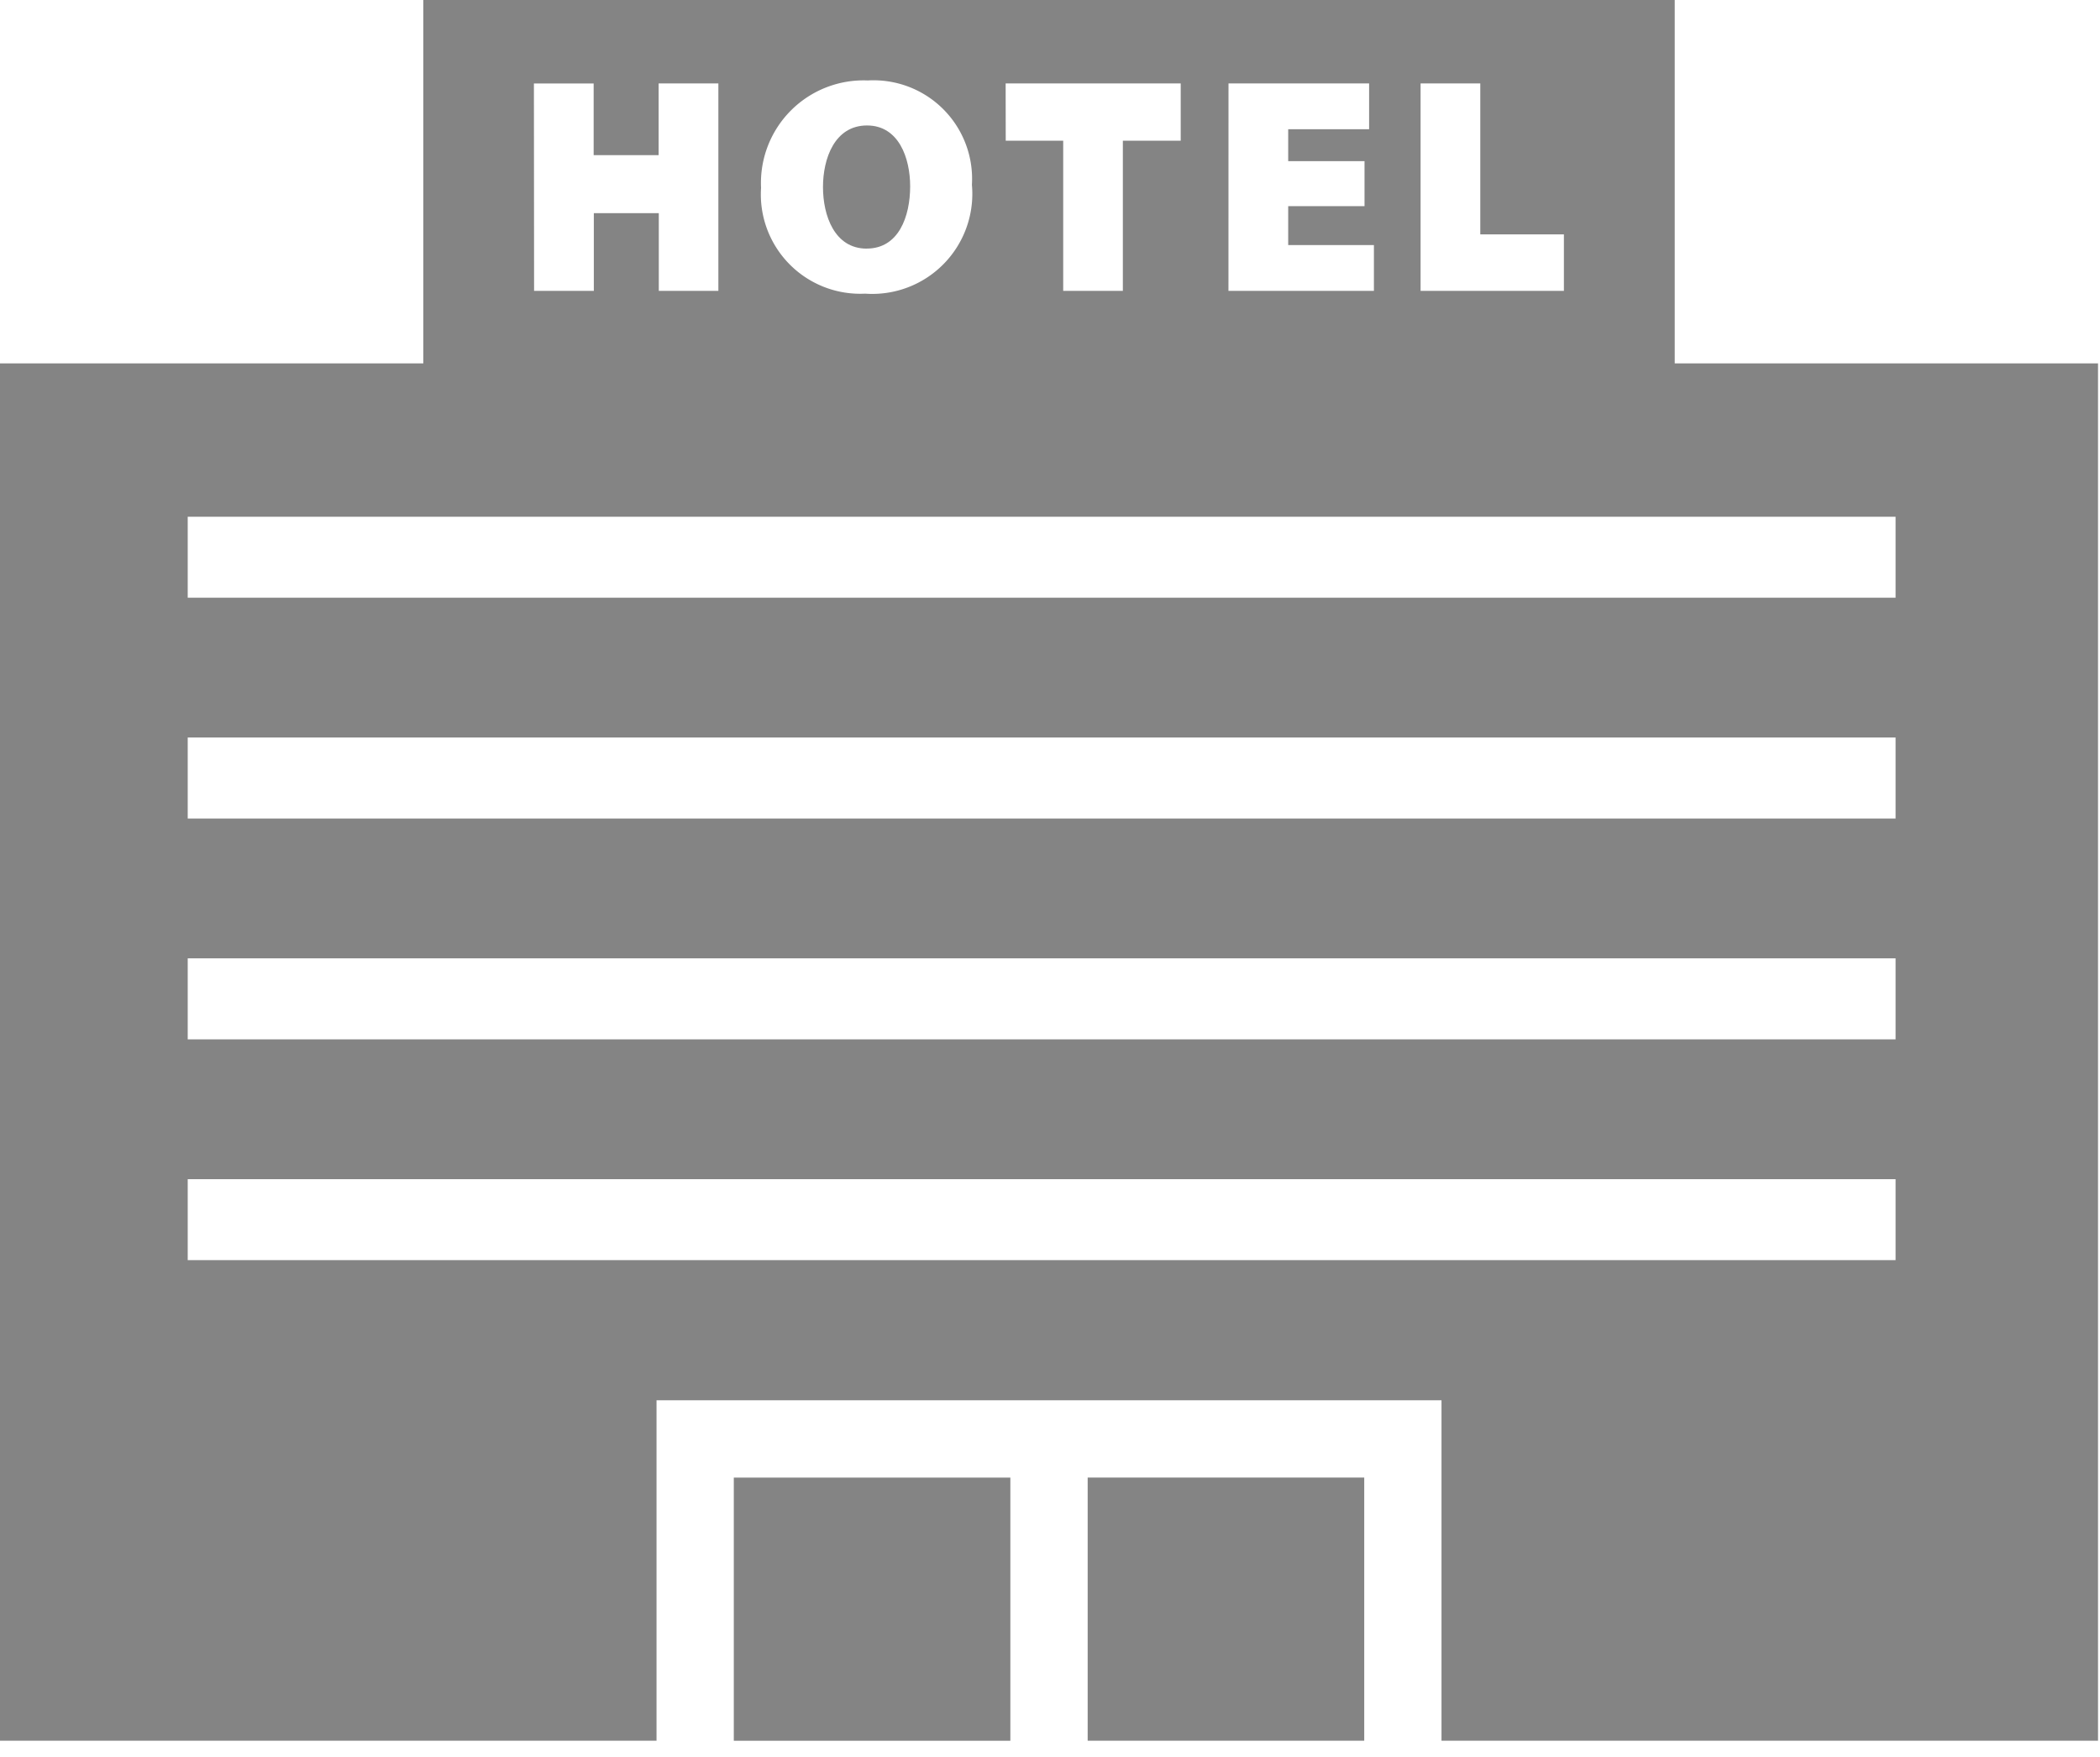
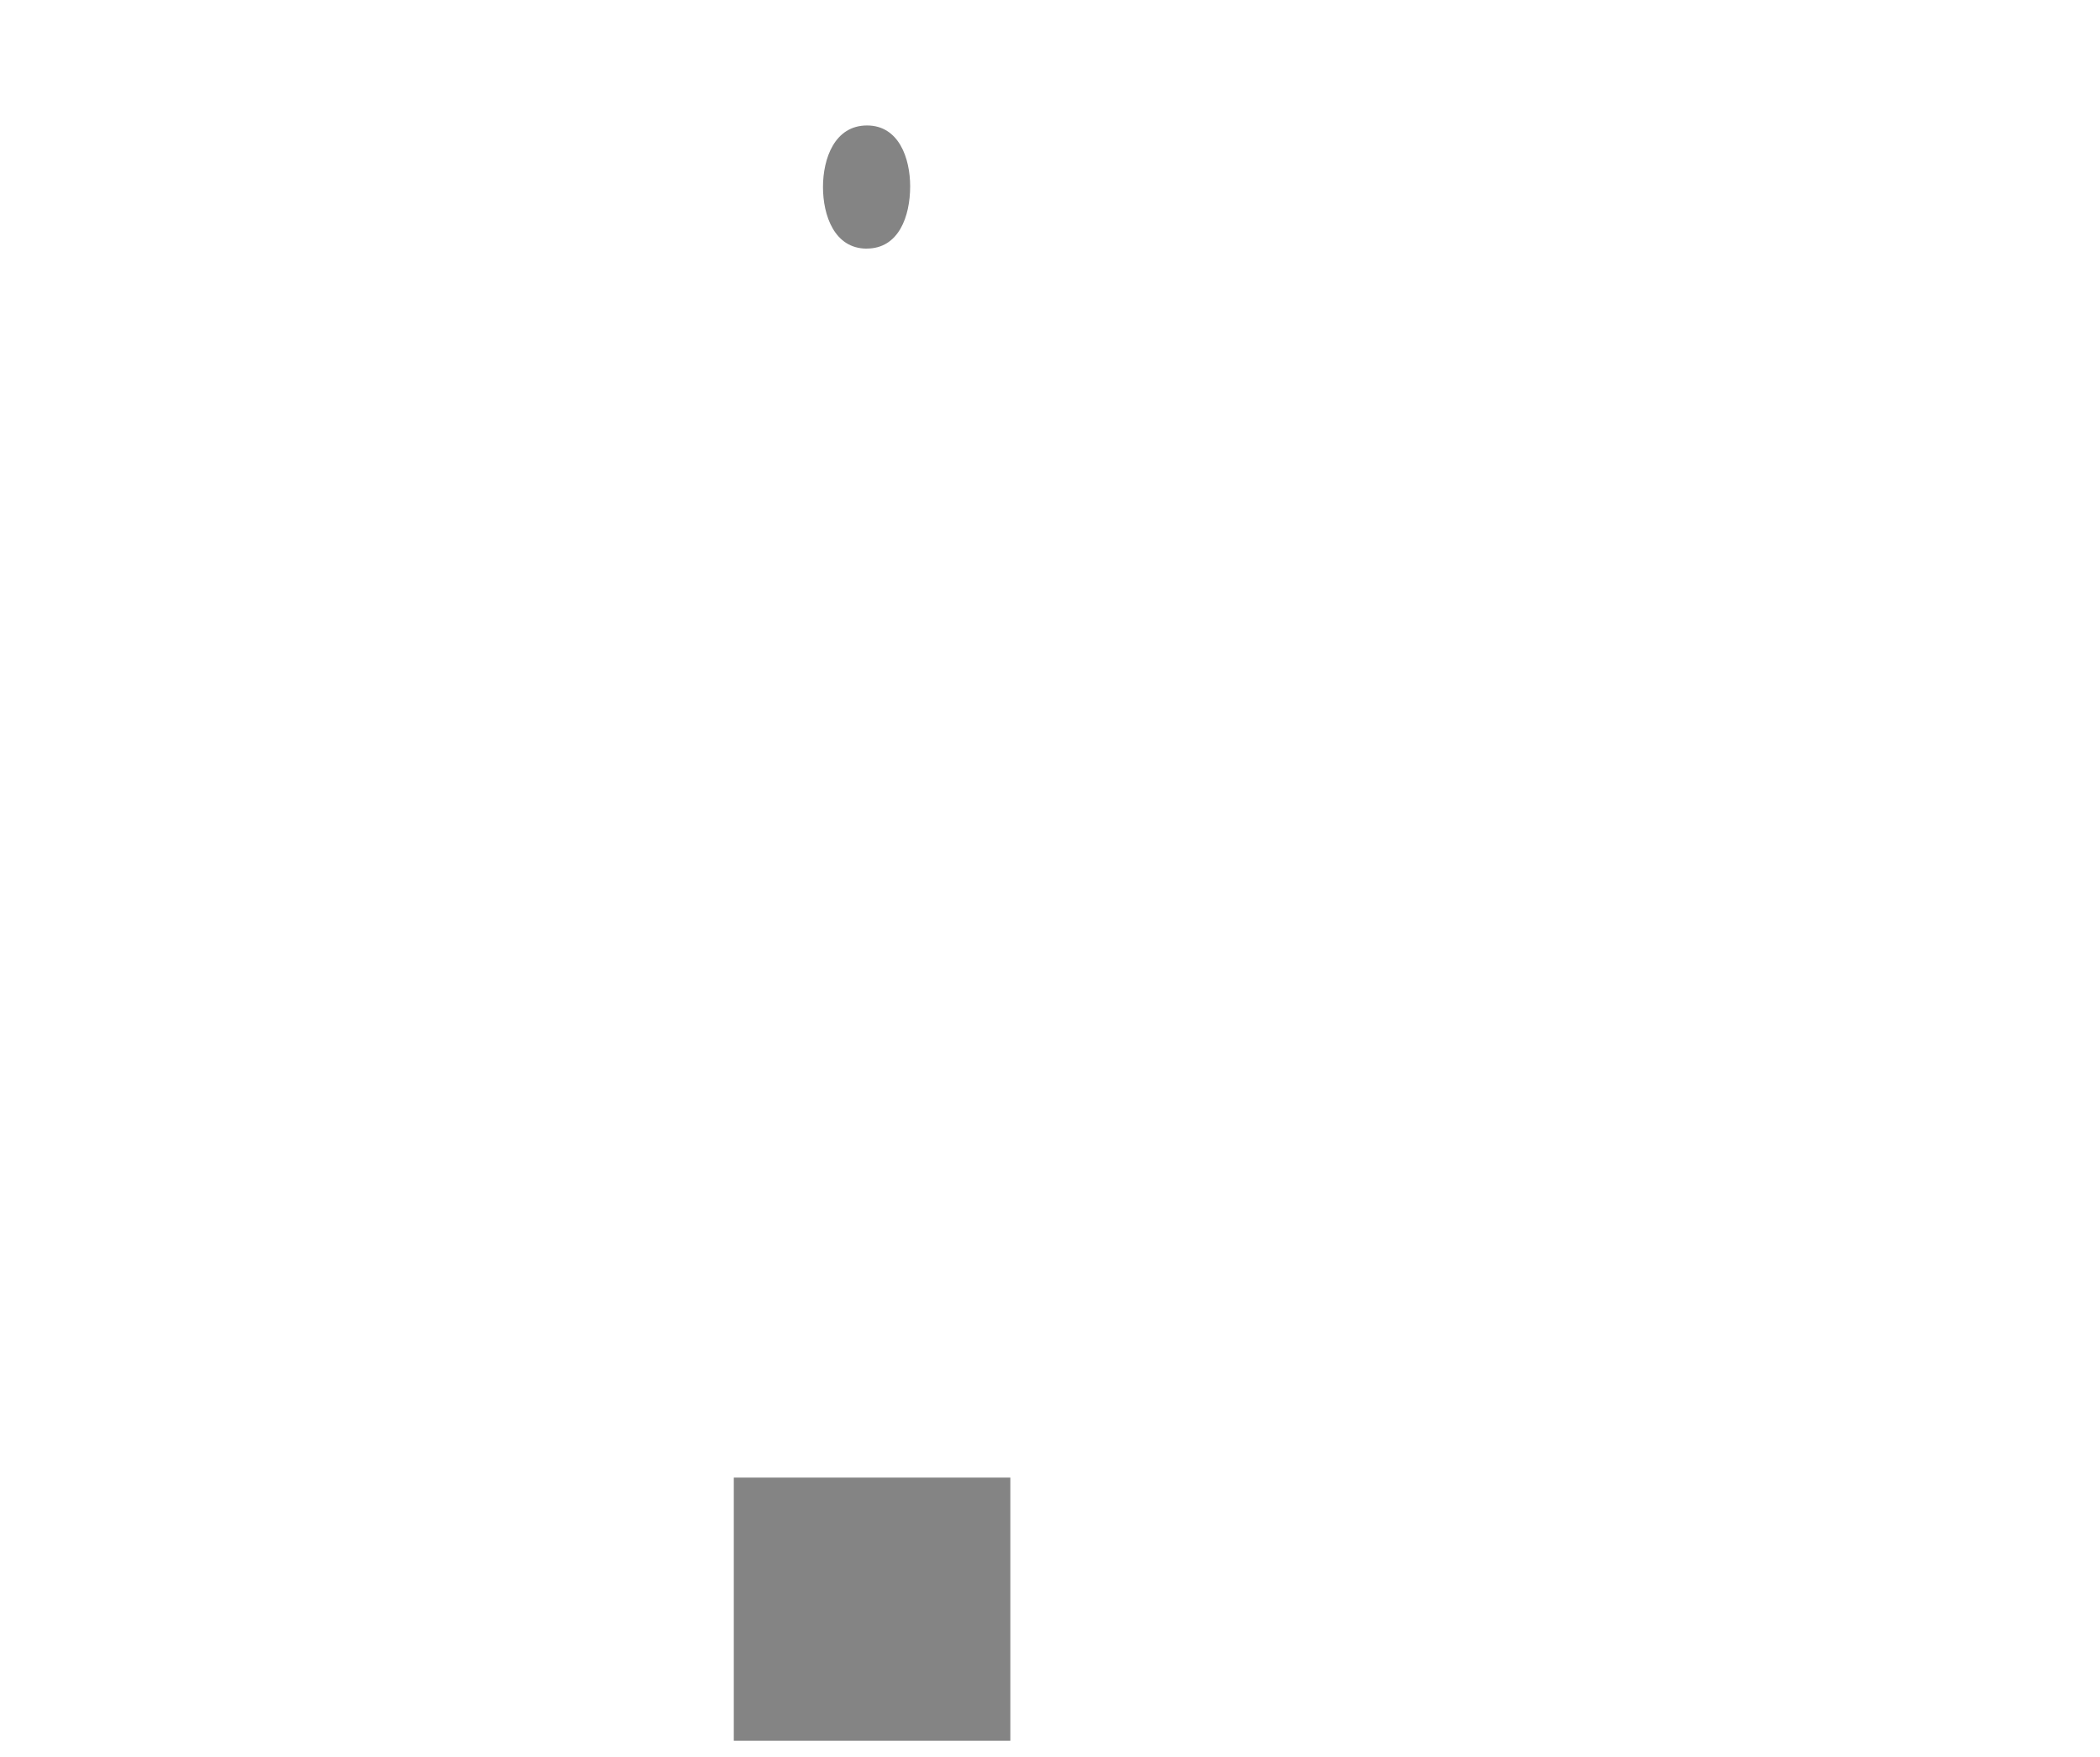
<svg xmlns="http://www.w3.org/2000/svg" width="49" height="41" viewBox="0 0 49 41">
  <defs>
    <clipPath id="clip-path">
      <rect id="長方形_270" data-name="長方形 270" width="49" height="41" transform="translate(0 0)" fill="#848484" />
    </clipPath>
  </defs>
  <g id="グループ_156" data-name="グループ 156" transform="translate(0 0)">
    <rect id="長方形_268" data-name="長方形 268" width="6.453" height="6.141" transform="translate(17.122 34.483)" fill="#848484" />
    <g id="グループ_155" data-name="グループ 155" transform="translate(0 0)">
      <g id="グループ_154" data-name="グループ 154" clip-path="url(#clip-path)">
        <path id="パス_152" data-name="パス 152" d="M224.62,36.967c.747,0,1.013-.751,1.013-1.454,0-.655-.264-1.419-1.006-1.419-.758,0-1.028.774-1.028,1.437s.267,1.437,1.02,1.437" transform="translate(-204.396 -31.166)" fill="#848484" />
-         <rect id="長方形_269" data-name="長方形 269" width="6.453" height="6.141" transform="translate(25.379 34.482)" fill="#848484" />
-         <path id="パス_153" data-name="パス 153" d="M39.077,8.48V0H9.877V8.48H0V40.623H15.319V32.679H33.635v7.944H48.954V8.48ZM33.147,1.947H34.54V5.47h1.951V6.788H33.147Zm-4.482,0h3.281V3.016H30.058V3.76h1.781V4.811H30.058v.908h2V6.788H28.664Zm-5.2,0H27.55V3.283H26.2V6.788H24.808V3.283H23.467Zm-3.208-.07a2.3,2.3,0,0,1,2.421,2.435,2.335,2.335,0,0,1-2.492,2.541,2.319,2.319,0,0,1-2.428-2.47,2.394,2.394,0,0,1,2.5-2.505m-7.8.07h1.394V3.621h1.516V1.947h1.394V6.788H15.372V4.974H13.856V6.788H12.462ZM44.23,29.408H4.38V27.518H44.23Zm0-5.153H4.38V22.365H44.23Zm0-5.153H4.38V17.212H44.23Zm0-5.153H4.38V12.059H44.23Z" transform="translate(0 0)" fill="#848484" />
      </g>
    </g>
  </g>
</svg>